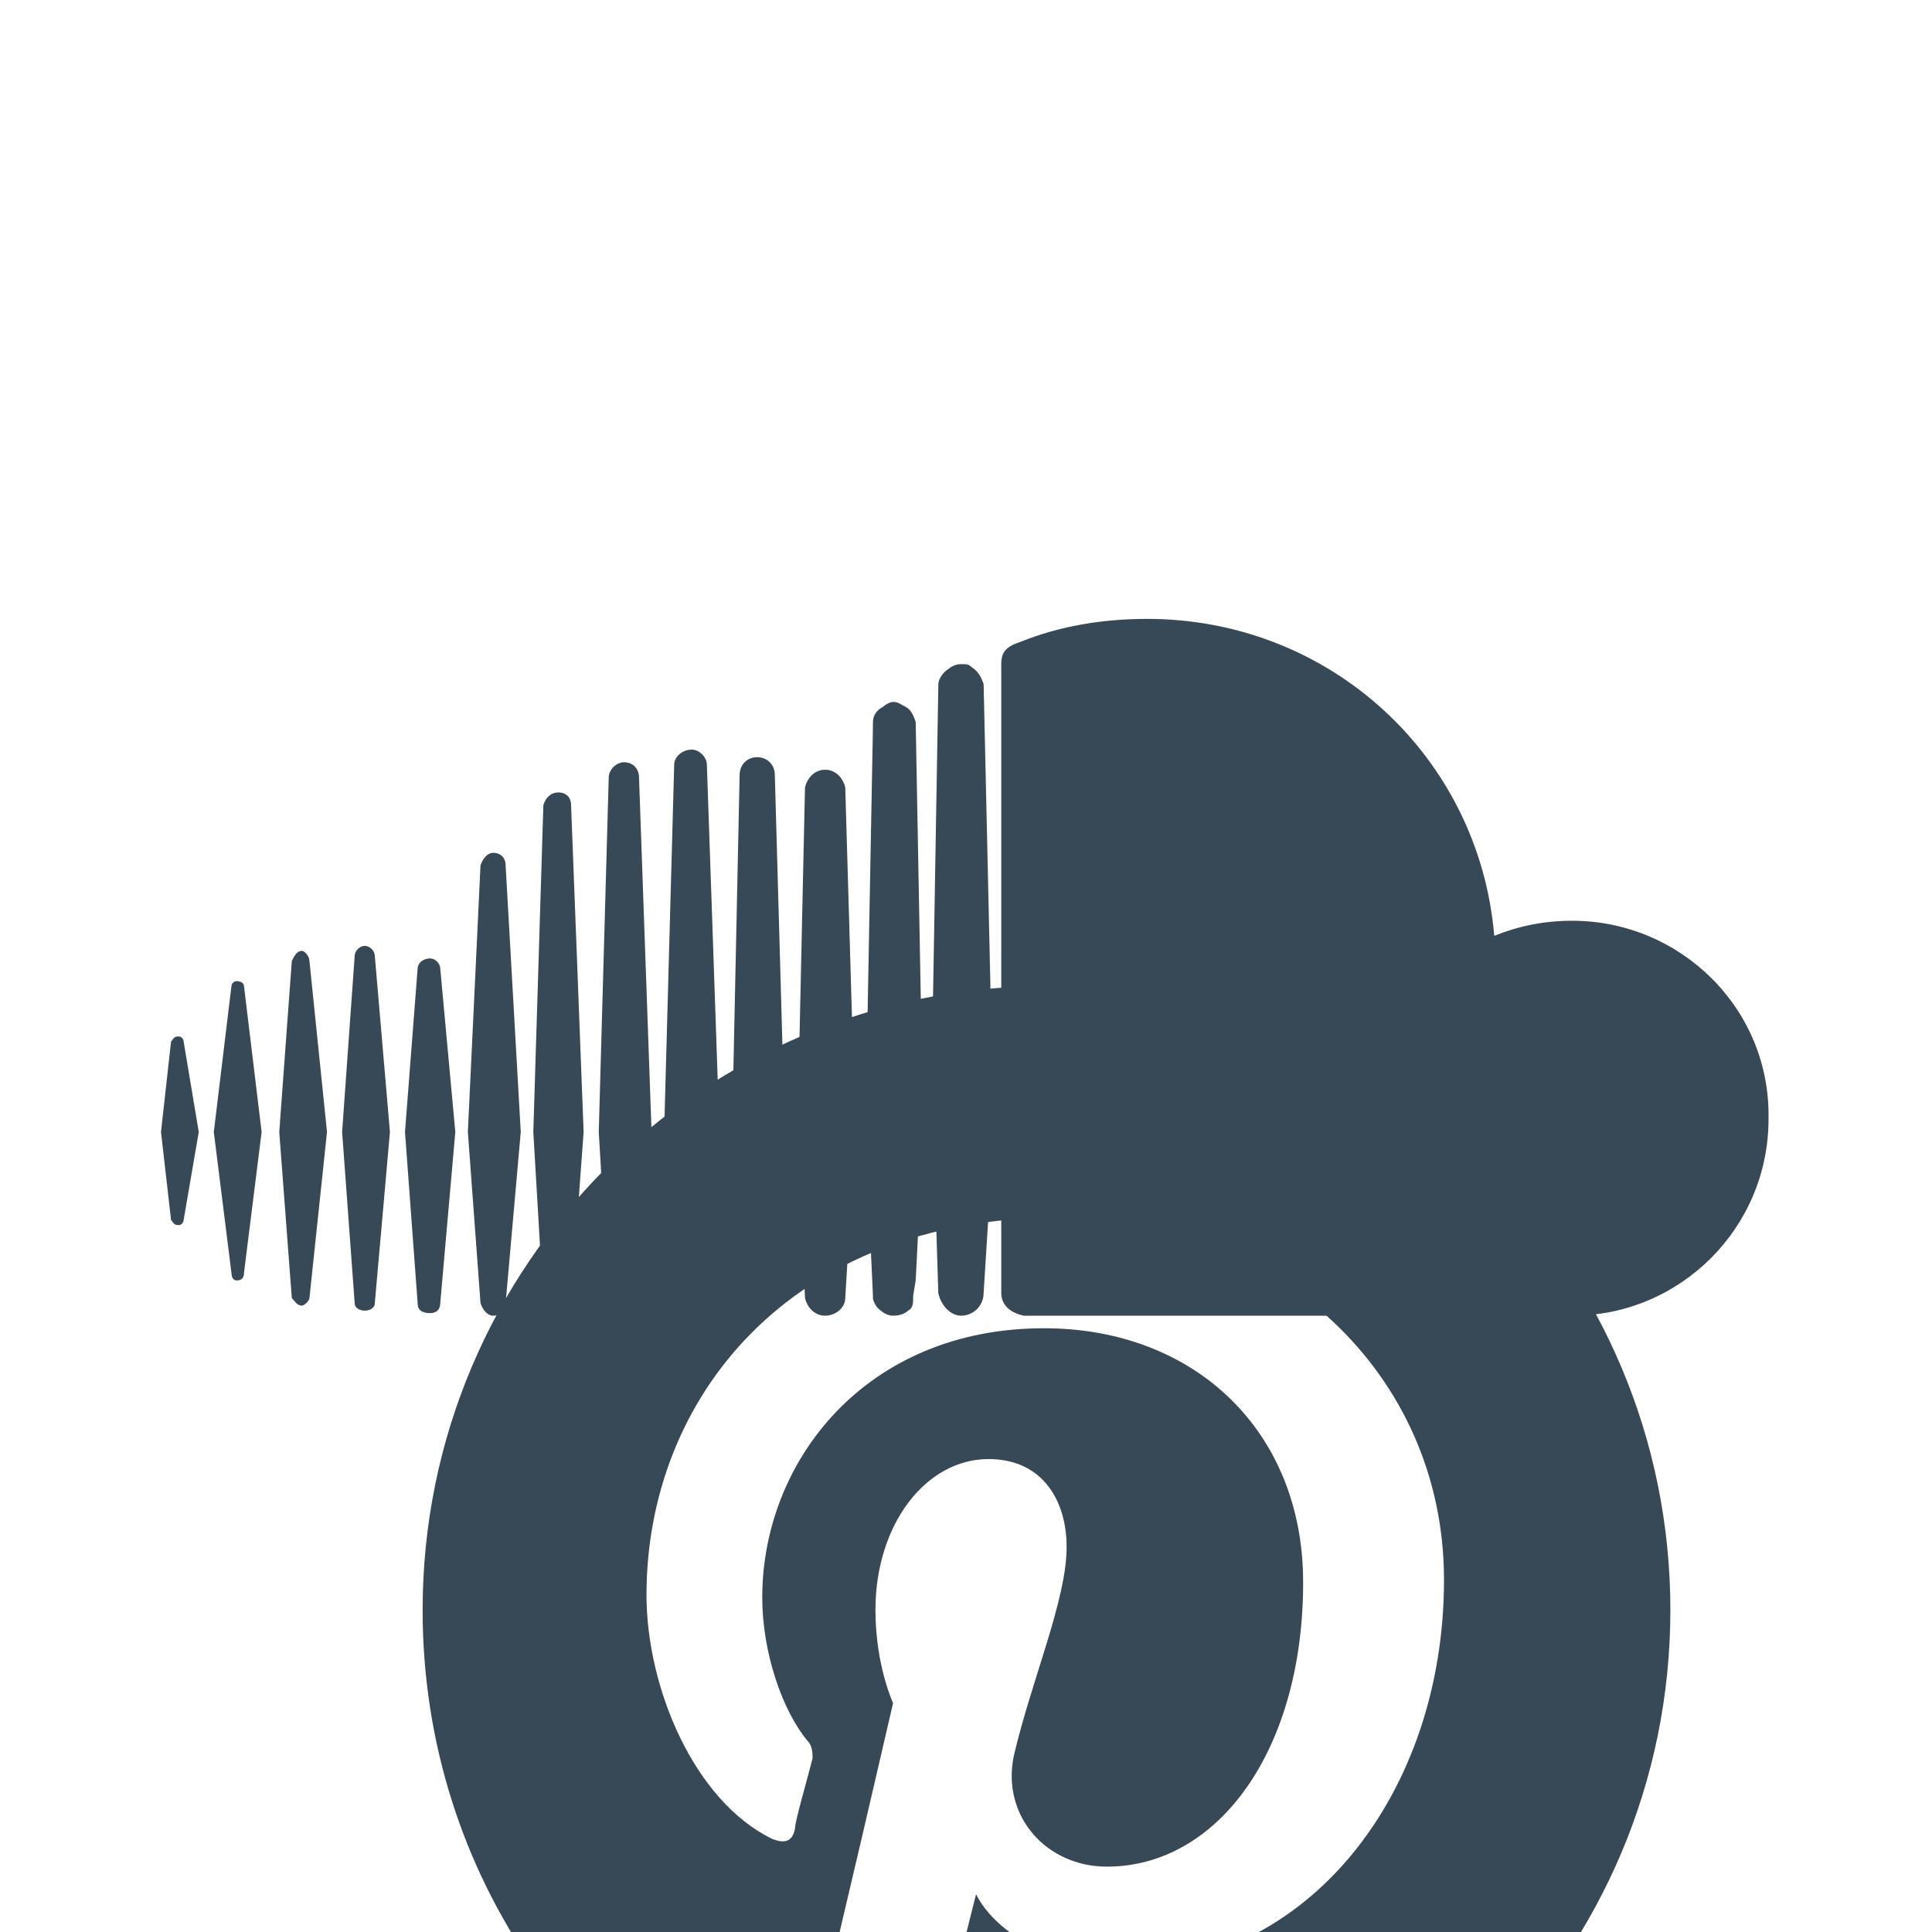
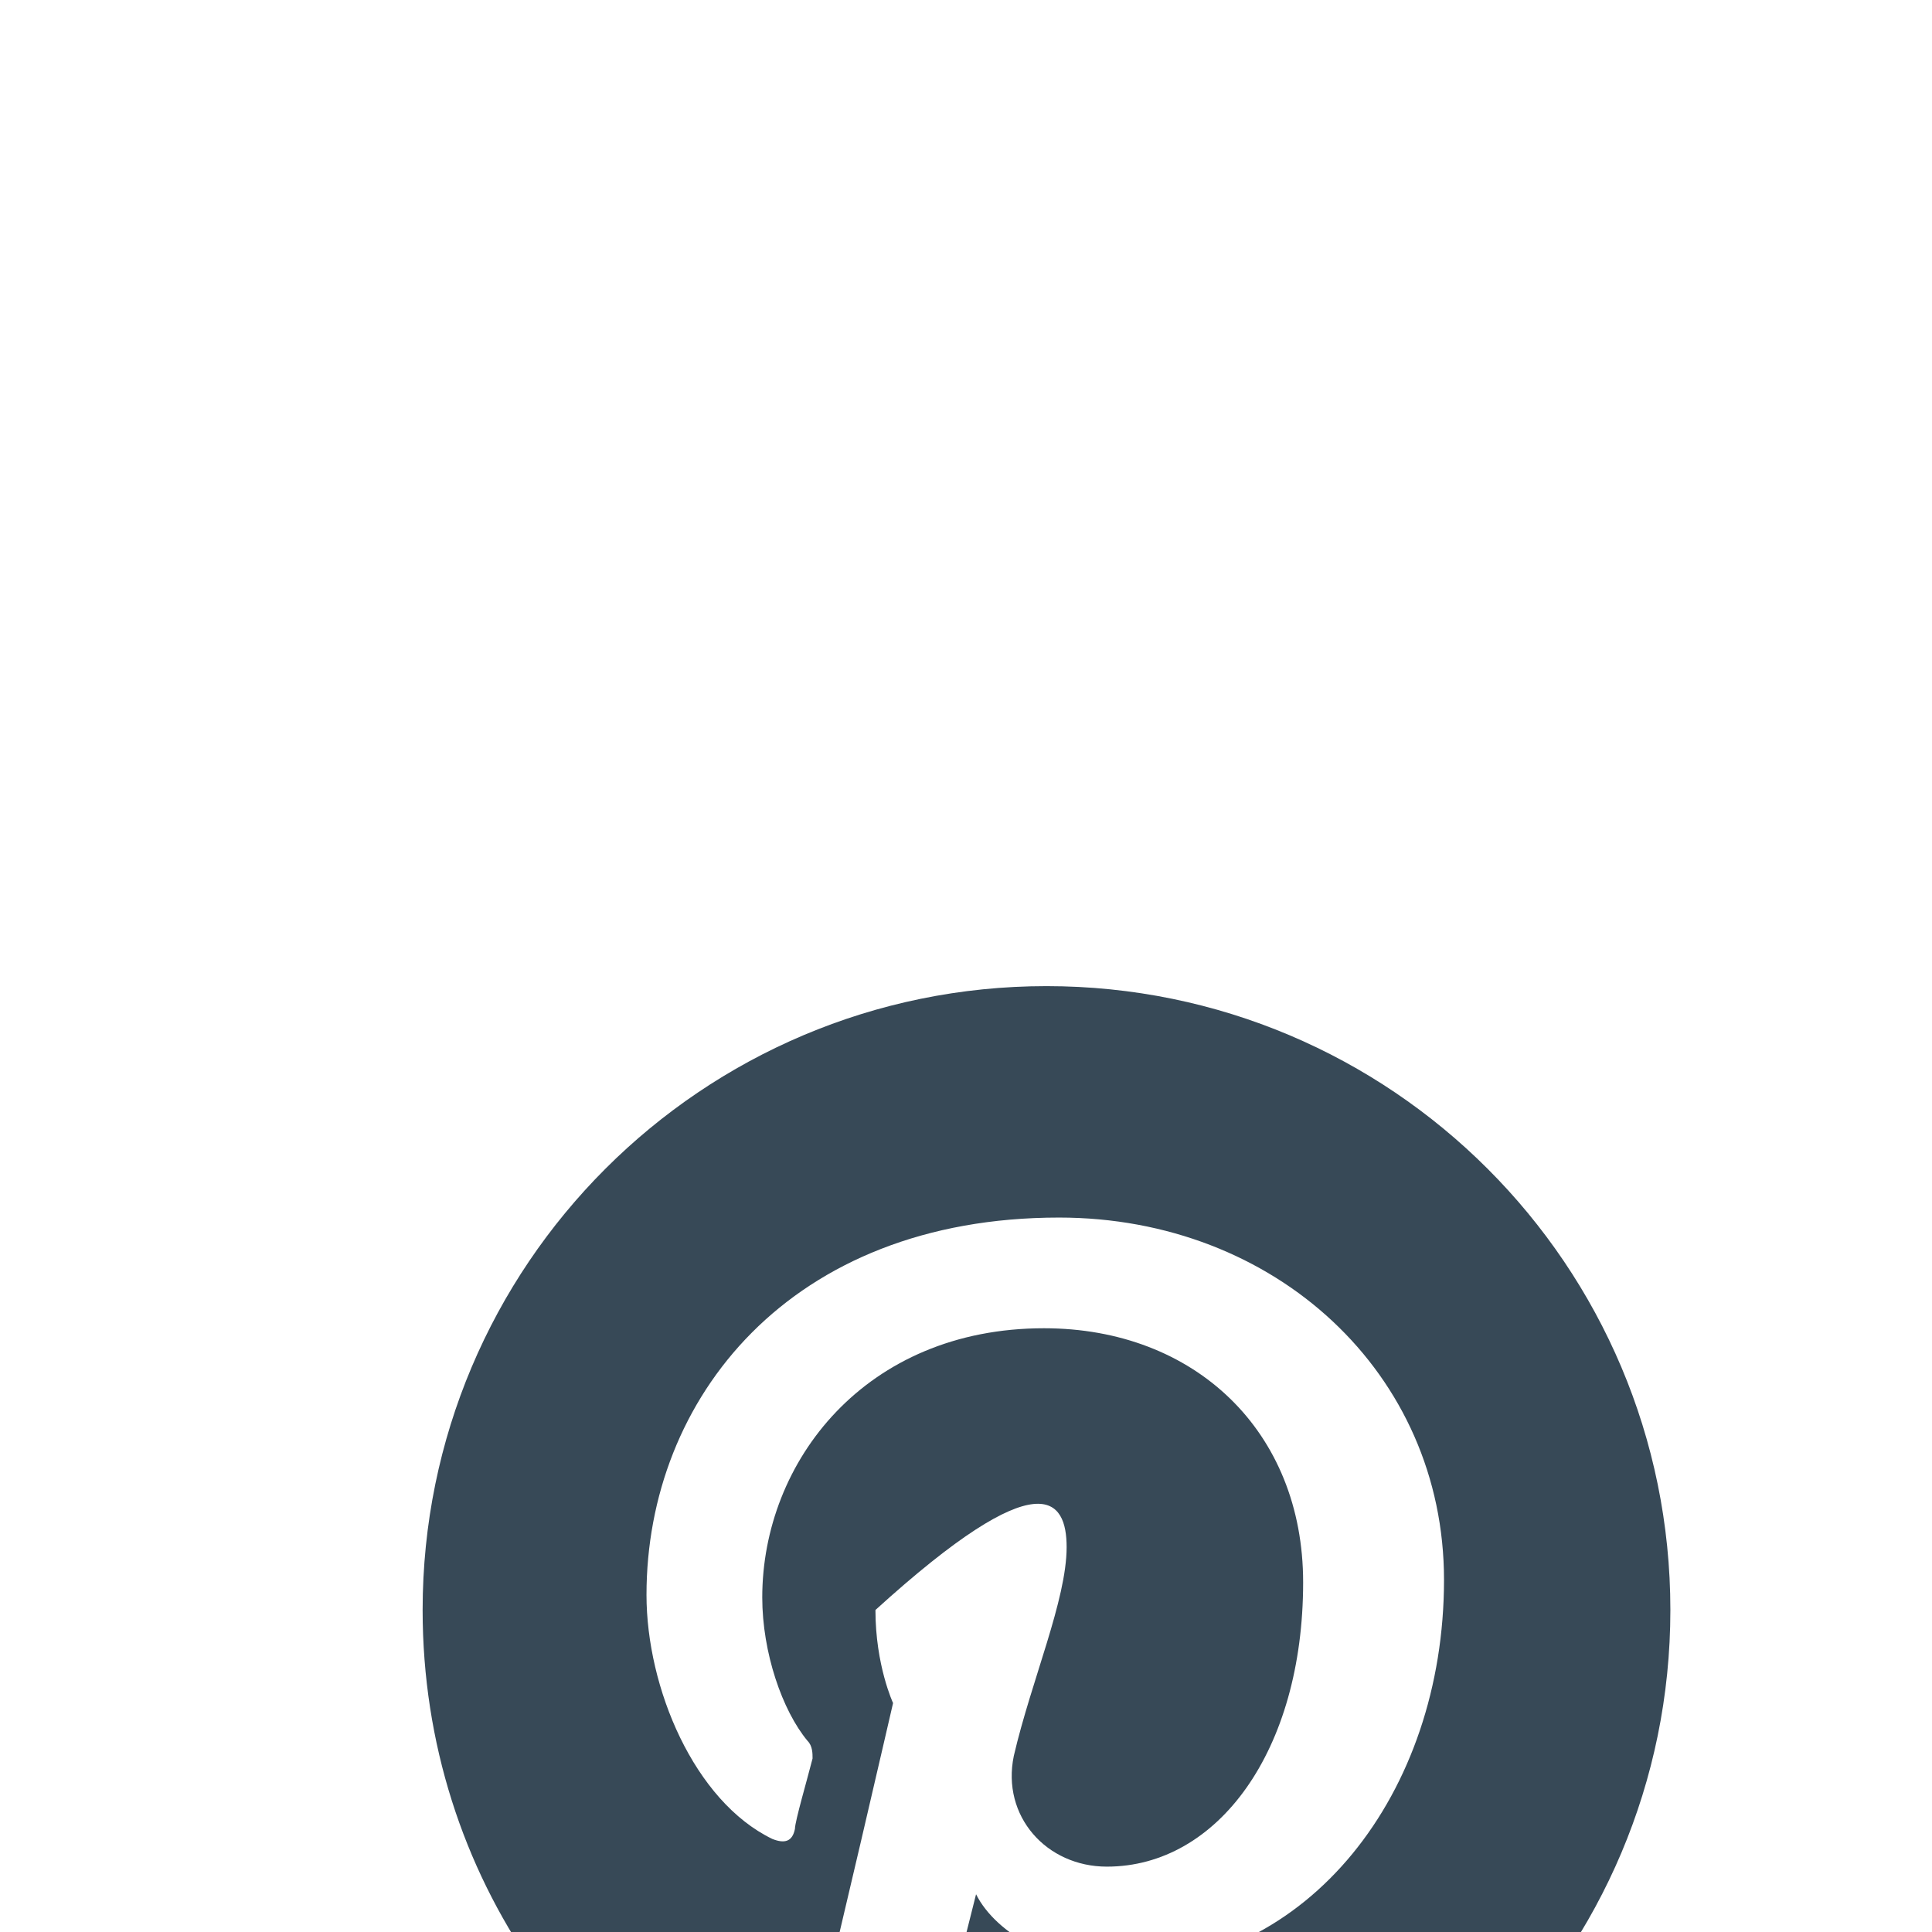
<svg xmlns="http://www.w3.org/2000/svg" width="24" height="24" viewBox="0 0 24 24" fill="none">
  <g clip-path="url(#clip0_5_27476)">
-     <path d="M5.469 12.031C5.469 11.969 5.406 11.906 5.344 11.906C5.25 11.906 5.188 11.969 5.188 12.031L5.031 14.062L5.188 16.188C5.188 16.281 5.25 16.312 5.344 16.312C5.406 16.312 5.469 16.281 5.469 16.188L5.656 14.062L5.469 12.031ZM6.125 10.594C6.062 10.594 6 10.656 5.969 10.75L5.812 14.062L5.969 16.188C6 16.281 6.062 16.344 6.125 16.344C6.219 16.344 6.281 16.281 6.281 16.188L6.469 14.062L6.281 10.75C6.281 10.656 6.219 10.594 6.125 10.594ZM6.938 9.844C6.844 9.844 6.781 9.906 6.75 10L6.625 14.062L6.75 16.188C6.781 16.281 6.844 16.344 6.938 16.344C7.031 16.344 7.094 16.281 7.094 16.188L7.25 14.062L7.094 10C7.094 9.906 7.031 9.844 6.938 9.844ZM2.219 12.875C2.156 12.875 2.156 12.906 2.125 12.938L2 14.062L2.125 15.156C2.156 15.188 2.156 15.219 2.219 15.219C2.25 15.219 2.281 15.188 2.281 15.156L2.469 14.062L2.281 12.938C2.281 12.906 2.25 12.875 2.219 12.875ZM2.938 12.188C2.906 12.188 2.875 12.219 2.875 12.25L2.656 14.062L2.875 15.812C2.875 15.875 2.906 15.906 2.938 15.906C3 15.906 3.031 15.875 3.031 15.812L3.25 14.062L3.031 12.25C3.031 12.219 3 12.188 2.938 12.188ZM3.75 11.812C3.688 11.812 3.656 11.875 3.625 11.938L3.469 14.062L3.625 16.125C3.656 16.156 3.688 16.219 3.75 16.219C3.781 16.219 3.844 16.156 3.844 16.125L4.062 14.062L3.844 11.938C3.844 11.875 3.781 11.812 3.75 11.812ZM4.531 11.75C4.469 11.75 4.406 11.812 4.406 11.875L4.25 14.062L4.406 16.188C4.406 16.25 4.469 16.281 4.531 16.281C4.594 16.281 4.656 16.25 4.656 16.188L4.844 14.062L4.656 11.875C4.656 11.812 4.594 11.75 4.531 11.75ZM12.062 8.281C12.031 8.25 12 8.25 11.938 8.25C11.875 8.25 11.812 8.281 11.781 8.312C11.719 8.344 11.656 8.438 11.656 8.5V8.531L11.562 14.062L11.625 15.062L11.656 16.062C11.688 16.219 11.812 16.344 11.938 16.344C12.094 16.344 12.219 16.219 12.219 16.062L12.344 14.062L12.219 8.5C12.188 8.406 12.156 8.344 12.062 8.281ZM11.25 8.781C11.188 8.75 11.156 8.719 11.094 8.719C11.062 8.719 11 8.75 10.969 8.781C10.906 8.812 10.844 8.875 10.844 8.969V9.031L10.75 14.062C10.75 14.062 10.75 14.062 10.844 16.094V16.125C10.844 16.156 10.875 16.219 10.906 16.25C10.969 16.312 11.031 16.344 11.094 16.344C11.188 16.344 11.25 16.312 11.281 16.281C11.344 16.25 11.344 16.188 11.344 16.094L11.375 15.906L11.469 14.062L11.375 8.969C11.344 8.875 11.312 8.812 11.25 8.781ZM7.75 9.469C7.656 9.469 7.562 9.562 7.562 9.656L7.438 14.062L7.562 16.156C7.594 16.25 7.656 16.344 7.75 16.344C7.875 16.344 7.938 16.25 7.938 16.156L8.094 14.062L7.938 9.656C7.938 9.562 7.875 9.469 7.75 9.469ZM19.531 11.438C19.188 11.438 18.875 11.5 18.562 11.625C18.375 9.406 16.531 7.688 14.25 7.688C13.688 7.688 13.156 7.781 12.688 7.969C12.5 8.031 12.438 8.094 12.438 8.25V16.062C12.438 16.219 12.562 16.312 12.719 16.344H19.531C20.875 16.344 21.969 15.25 21.969 13.906C22 12.531 20.875 11.438 19.531 11.438ZM10.25 9.562C10.125 9.562 10.031 9.656 10 9.781L9.906 14.062L10 16.125C10.031 16.25 10.125 16.344 10.25 16.344C10.375 16.344 10.5 16.25 10.5 16.125L10.625 14.062L10.5 9.781C10.469 9.656 10.375 9.562 10.25 9.562ZM8.594 9.312C8.469 9.312 8.375 9.406 8.375 9.5L8.25 14.062L8.375 16.156C8.406 16.25 8.469 16.344 8.594 16.344C8.688 16.344 8.781 16.25 8.781 16.156L8.938 14.062L8.781 9.5C8.781 9.406 8.688 9.312 8.594 9.312ZM9.406 9.406C9.281 9.406 9.188 9.5 9.188 9.625L9.094 14.062L9.188 16.125C9.219 16.25 9.312 16.344 9.406 16.344C9.531 16.344 9.625 16.25 9.625 16.125L9.75 14.062L9.625 9.625C9.625 9.5 9.531 9.406 9.406 9.406Z" fill="#374957" />
-     <path d="M20.75 20C20.75 15.719 17.281 12.25 13 12.25C8.719 12.25 5.25 15.719 5.25 20C5.25 23.312 7.281 26.094 10.156 27.219C10.094 26.625 10.031 25.688 10.188 25C10.344 24.406 11.094 21.156 11.094 21.156C11.094 21.156 10.875 20.688 10.875 20C10.875 18.938 11.5 18.125 12.281 18.125C12.938 18.125 13.25 18.625 13.25 19.219C13.25 19.875 12.812 20.875 12.594 21.812C12.438 22.562 13 23.188 13.75 23.188C15.125 23.188 16.188 21.75 16.188 19.656C16.188 17.781 14.844 16.5 12.969 16.5C10.75 16.5 9.469 18.156 9.469 19.844C9.469 20.531 9.719 21.25 10.031 21.625C10.094 21.688 10.094 21.781 10.094 21.844C10.031 22.094 9.875 22.625 9.875 22.719C9.844 22.875 9.75 22.906 9.594 22.844C8.625 22.375 8.031 20.969 8.031 19.812C8.031 17.375 9.812 15.125 13.156 15.125C15.844 15.125 17.938 17.062 17.938 19.625C17.938 22.281 16.25 24.438 13.906 24.438C13.125 24.438 12.375 24.031 12.125 23.531C12.125 23.531 11.75 25.031 11.656 25.375C11.469 26.062 11 26.906 10.688 27.406C11.406 27.656 12.188 27.75 13 27.75C17.281 27.75 20.75 24.281 20.75 20Z" fill="#374957" />
+     <path d="M20.75 20C20.75 15.719 17.281 12.25 13 12.25C8.719 12.25 5.25 15.719 5.25 20C5.25 23.312 7.281 26.094 10.156 27.219C10.094 26.625 10.031 25.688 10.188 25C10.344 24.406 11.094 21.156 11.094 21.156C11.094 21.156 10.875 20.688 10.875 20C12.938 18.125 13.25 18.625 13.25 19.219C13.25 19.875 12.812 20.875 12.594 21.812C12.438 22.562 13 23.188 13.75 23.188C15.125 23.188 16.188 21.75 16.188 19.656C16.188 17.781 14.844 16.5 12.969 16.5C10.75 16.5 9.469 18.156 9.469 19.844C9.469 20.531 9.719 21.25 10.031 21.625C10.094 21.688 10.094 21.781 10.094 21.844C10.031 22.094 9.875 22.625 9.875 22.719C9.844 22.875 9.75 22.906 9.594 22.844C8.625 22.375 8.031 20.969 8.031 19.812C8.031 17.375 9.812 15.125 13.156 15.125C15.844 15.125 17.938 17.062 17.938 19.625C17.938 22.281 16.25 24.438 13.906 24.438C13.125 24.438 12.375 24.031 12.125 23.531C12.125 23.531 11.75 25.031 11.656 25.375C11.469 26.062 11 26.906 10.688 27.406C11.406 27.656 12.188 27.75 13 27.75C17.281 27.75 20.75 24.281 20.75 20Z" fill="#374957" />
  </g>
  <defs>
    <clipPath id="clip0_5_27476">
      <rect width="24" height="24" fill="white" />
    </clipPath>
  </defs>
</svg>